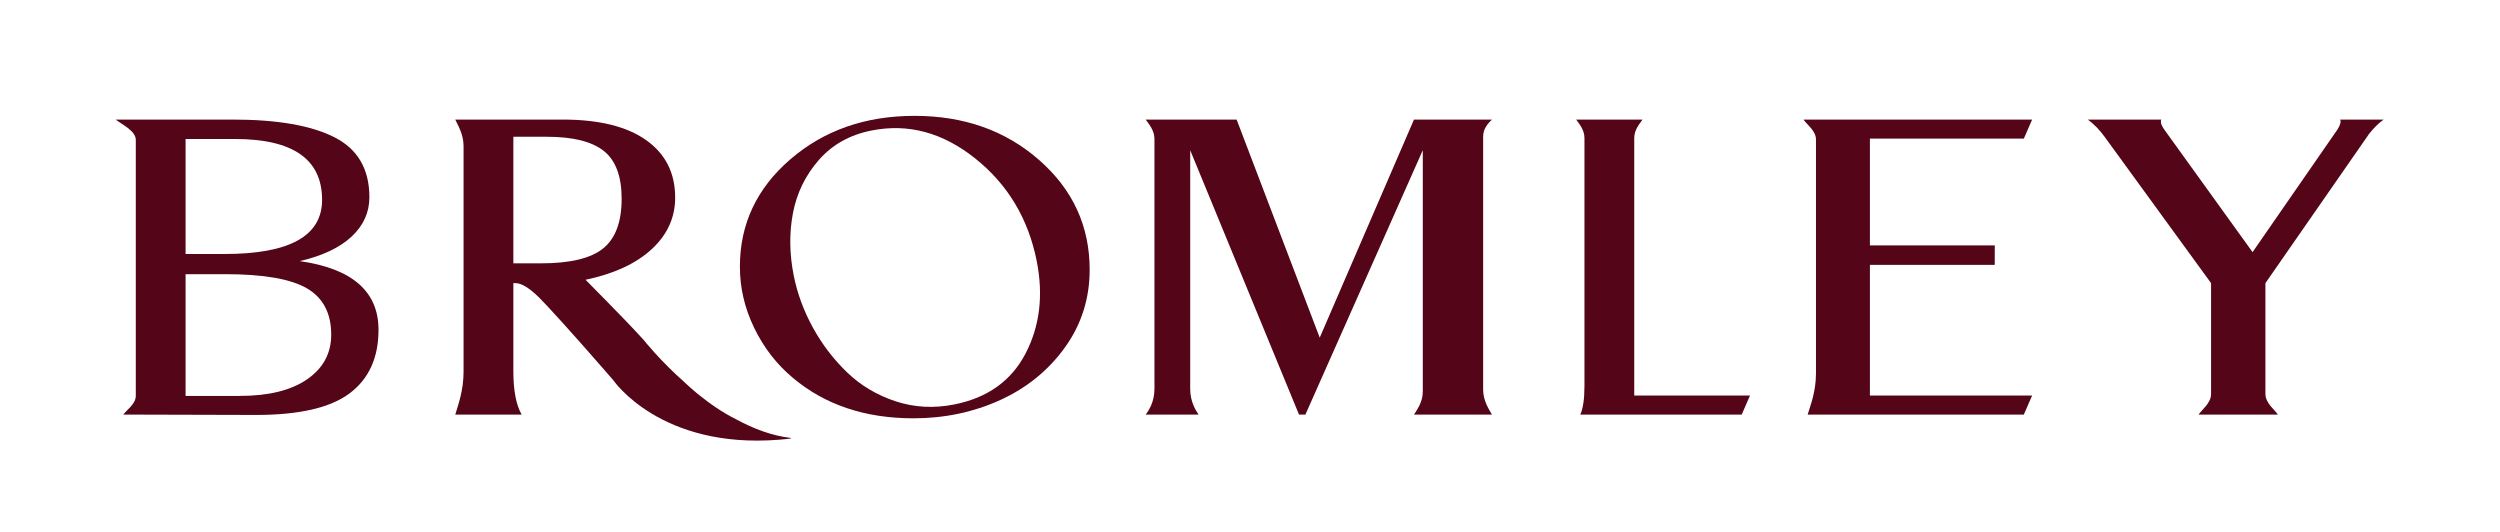
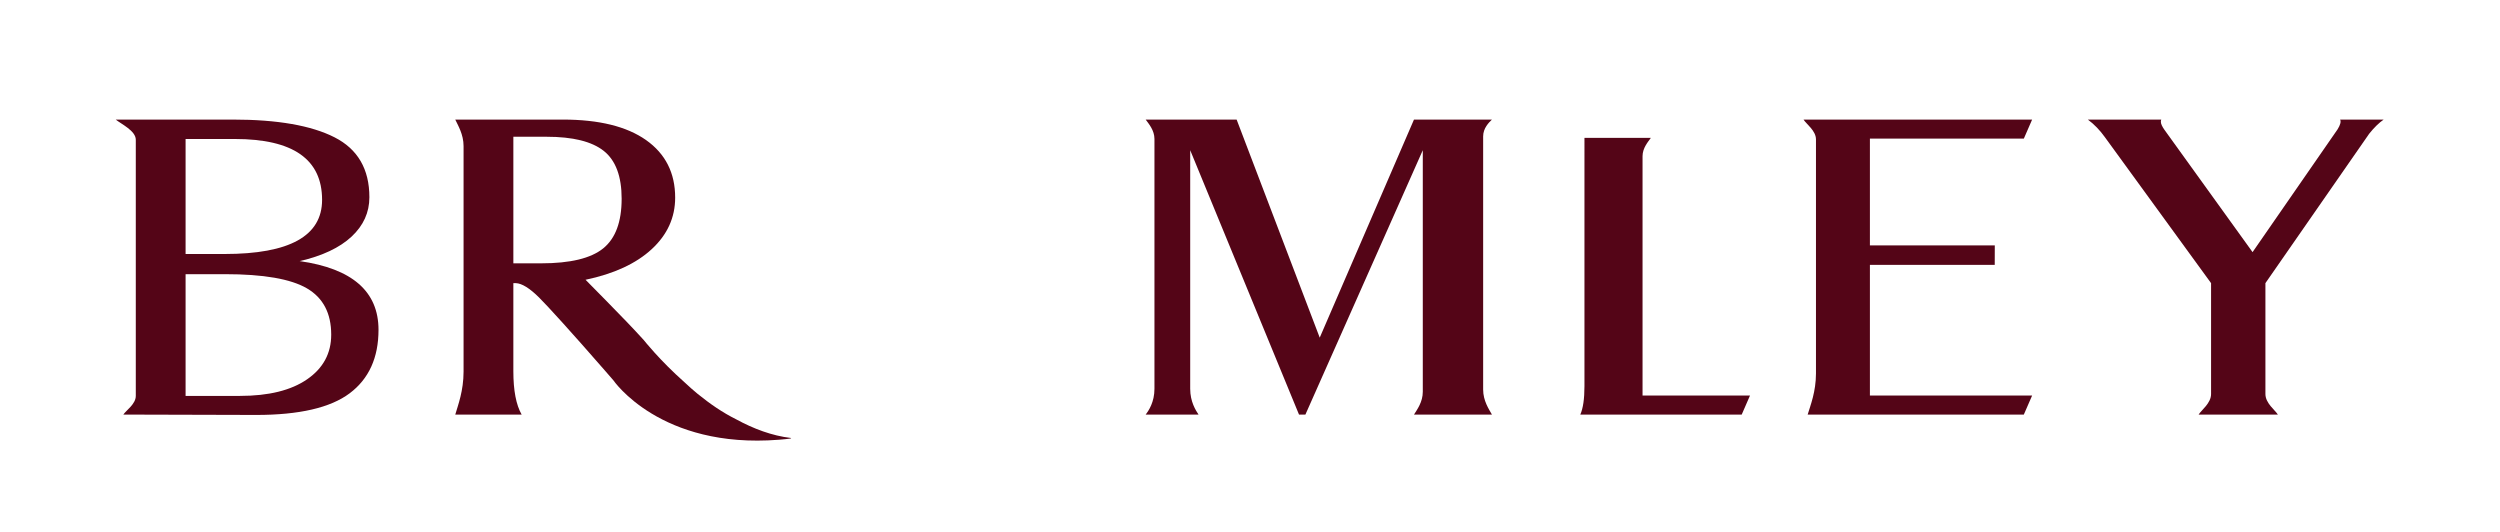
<svg xmlns="http://www.w3.org/2000/svg" xmlns:ns1="http://sodipodi.sourceforge.net/DTD/sodipodi-0.dtd" xmlns:ns2="http://www.inkscape.org/namespaces/inkscape" id="svg2" width="1440" height="306.667" viewBox="0 0 1440 306.667" ns1:docname="BROMLEY - Logo Suite - Secondary 2A.eps">
  <defs id="defs6" />
  <g id="g8" ns2:groupmode="layer" ns2:label="ink_ext_XXXXXX" transform="matrix(1.333,0,0,-1.333,0,306.667)">
    <g id="g10" transform="scale(0.1)">
      <path d="m 1106.71,507.551 -573.702,1.609 c 11.93,18.281 53.785,45.192 53.785,80.68 v 1106.9 c 0,38.72 -62.895,67.76 -86.793,87.13 h 506.31 c 192.42,0 338.84,-25.57 439.24,-76.65 100.4,-51.1 150.6,-137.42 150.6,-258.97 0,-65.62 -25.72,-122.37 -77.09,-170.23 -51.41,-47.88 -126.11,-83.1 -224.1,-105.69 227.06,-32.26 340.63,-131.24 340.63,-296.881 0,-120.488 -41.55,-211.929 -124.6,-274.301 -83.09,-62.398 -217.83,-93.597 -404.28,-93.597 z M 801.93,1203 h 168.523 c 280.857,0 421.317,77.97 421.317,233.96 0,175.32 -125.5,263 -376.5,263 H 801.93 Z m 0,-613.16 h 234.86 c 124.29,0 221.1,23.941 290.43,71.82 69.31,47.828 103.99,112.121 103.99,192.801 0,92.508 -34.96,159.199 -104.88,200.079 -69.92,40.88 -187.97,61.31 -354.084,61.31 H 801.93 V 589.84" style="fill:#540517;fill-opacity:1;fill-rule:nonzero;stroke:none" id="path12" />
-       <path d="m 3946.53,493.039 c -209.17,0 -383.08,58.621 -521.7,175.871 -69.33,58.09 -124.61,129.629 -165.84,214.61 -41.24,84.949 -61.85,173.17 -61.85,264.62 0,183.93 72.6,338.56 217.82,463.89 145.22,125.29 324.2,187.97 536.95,187.97 213.93,0 393.52,-63.74 538.75,-191.2 145.21,-127.47 217.82,-285.35 217.82,-473.59 0,-124.79 -35.58,-236.628 -106.68,-335.589 -71.12,-98.992 -164.35,-174.832 -279.67,-227.531 -115.36,-52.699 -240.54,-79.051 -375.6,-79.051 z m 176.84,59.801 c 144.06,28.699 246.84,102.219 308.34,220.558 61.44,118.352 77.48,251.452 48.04,399.242 -36.45,183 -124.88,330.63 -265.31,442.91 -140.41,112.28 -290.01,152.62 -448.72,121 -94.03,-18.73 -169.96,-61.29 -227.81,-127.69 -57.88,-66.41 -95.04,-142.73 -111.49,-228.93 -16.48,-86.23 -15.36,-176.25 3.33,-270.09 15.43,-77.43 43.04,-152.399 82.9,-224.969 39.83,-72.551 89.2,-137.133 148.06,-193.691 58.88,-56.571 128.72,-98.16 209.56,-124.739 80.81,-26.601 165.19,-31.109 253.1,-13.601" style="fill:#540517;fill-opacity:1;fill-rule:nonzero;stroke:none" id="path14" />
-       <path d="m 7061.72,591.449 h 500.2 l -35.86,-82.289 h -697.41 c 11.94,26.899 17.93,67.781 17.93,122.629 V 1704.8 c 0,35.5 -23.92,61.85 -35.86,79.07 h 286.85 c -11.95,-17.22 -35.85,-43.57 -35.85,-79.07 V 591.449" style="fill:#540517;fill-opacity:1;fill-rule:nonzero;stroke:none" id="path16" />
+       <path d="m 7061.72,591.449 h 500.2 l -35.86,-82.289 h -697.41 c 11.94,26.899 17.93,67.781 17.93,122.629 V 1704.8 h 286.85 c -11.95,-17.22 -35.85,-43.57 -35.85,-79.07 V 591.449" style="fill:#540517;fill-opacity:1;fill-rule:nonzero;stroke:none" id="path16" />
      <path d="M 8745.14,1701.57 H 8080.02 V 1240.1 h 539.63 l -0.23,-83.91 h -539.4 V 591.449 H 8781 l -35.86,-82.289 h -934.05 c 11.94,39.801 35.86,98.961 35.86,177.5 v 1011.69 c 0,37.64 -41.84,66.15 -53.78,85.52 H 8781 l -35.86,-82.3" style="fill:#540517;fill-opacity:1;fill-rule:nonzero;stroke:none" id="path18" />
      <path d="m 9500.41,509.16 c 11.92,19.371 53.79,48.961 53.79,88.77 v 479.21 l -458.98,630.89 c -21.49,30.1 -46.01,55.39 -73.49,75.84 h 317.33 c -1.21,-2.17 -1.81,-5.41 -1.81,-9.68 0,-8.63 5.4,-20.45 16.15,-35.5 l 380.08,-527.63 367.52,530.85 c 11.9,19.36 15.5,33.34 10.8,41.96 h 188.2 c -20.3,-14 -41.2,-34.44 -62.7,-61.32 L 9789.05,1077.14 V 597.93 c 0,-39.809 41.82,-69.399 53.78,-88.77 h -342.42" style="fill:#540517;fill-opacity:1;fill-rule:nonzero;stroke:none" id="path20" />
      <path d="m 6408.8,1711.25 c 0,35.5 24.6,59.71 37.98,72.62 H 6109.9 l -407.26,-942.3 -359.08,942.3 h -393.07 c 13.36,-18.31 37.99,-46.27 37.99,-83.91 V 620.52 c 0,-57.051 -24.63,-94.161 -37.99,-111.36 h 228.43 c -12.03,18.281 -35.97,55.399 -35.97,111.36 v 1031.04 l 470.19,-1142.4 h 27.6 L 6148,1651.56 V 607.602 c 0,-44.133 -24.63,-76.922 -37.99,-98.442 h 336.77 c -13.38,23.66 -37.98,59.711 -37.98,108.121 V 1711.25" style="fill:#540517;fill-opacity:1;fill-rule:nonzero;stroke:none" id="path22" />
      <path d="m 3418.39,407.93 c -82.38,9.531 -162.76,40.07 -237.17,80.621 -58.55,29.121 -112.83,66.328 -167.13,110.48 -17.3,14.059 -36.78,31.469 -56.47,49.891 -107.44,95.226 -175.68,182.008 -175.68,182.008 v 0 c -23.91,26.14 -47.89,52.148 -72.36,77.48 -59.4,61.469 -119.13,122.62 -179.38,183.25 v -0.01 0.01 c 123.08,25.82 218.42,69.92 285.95,132.31 67.51,62.38 101.3,136.6 101.3,222.67 0,106.49 -41.86,189.31 -125.5,248.48 -83.67,59.15 -203.8,88.75 -360.36,88.75 h -464.34 c 11.93,-25.82 35.86,-64.02 35.86,-114.57 V 694.73 c 0,-82.851 -23.93,-144.699 -35.86,-185.57 h 286.85 c -23.92,41.961 -35.85,104.34 -35.85,187.18 v 380.8 h 10.76 c 26.27,-1.08 59.74,-21.8 100.39,-62.14 37.47,-37.199 141.67,-151.781 284.22,-315.359 v 0.007 l 0.03,-0.039 c 11.99,-13.75 24.15,-27.738 36.67,-42.168 0,0 202.23,-297.57 715.16,-257.019 22.6,1.687 39.51,3.687 48.64,5.027 5.36,0.789 4.27,2.481 4.27,2.481 z m -1200.14,754.74 v 546.97 h 143.42 c 113.54,0 196,-20.44 247.41,-61.31 51.37,-40.89 77.09,-109.72 77.09,-206.53 0,-100.04 -26.61,-171.59 -79.78,-214.61 -53.2,-43.03 -142.52,-64.52 -268.02,-64.52 h -120.12" style="fill:#540517;fill-opacity:1;fill-rule:nonzero;stroke:none" id="path24" />
    </g>
  </g>
</svg>